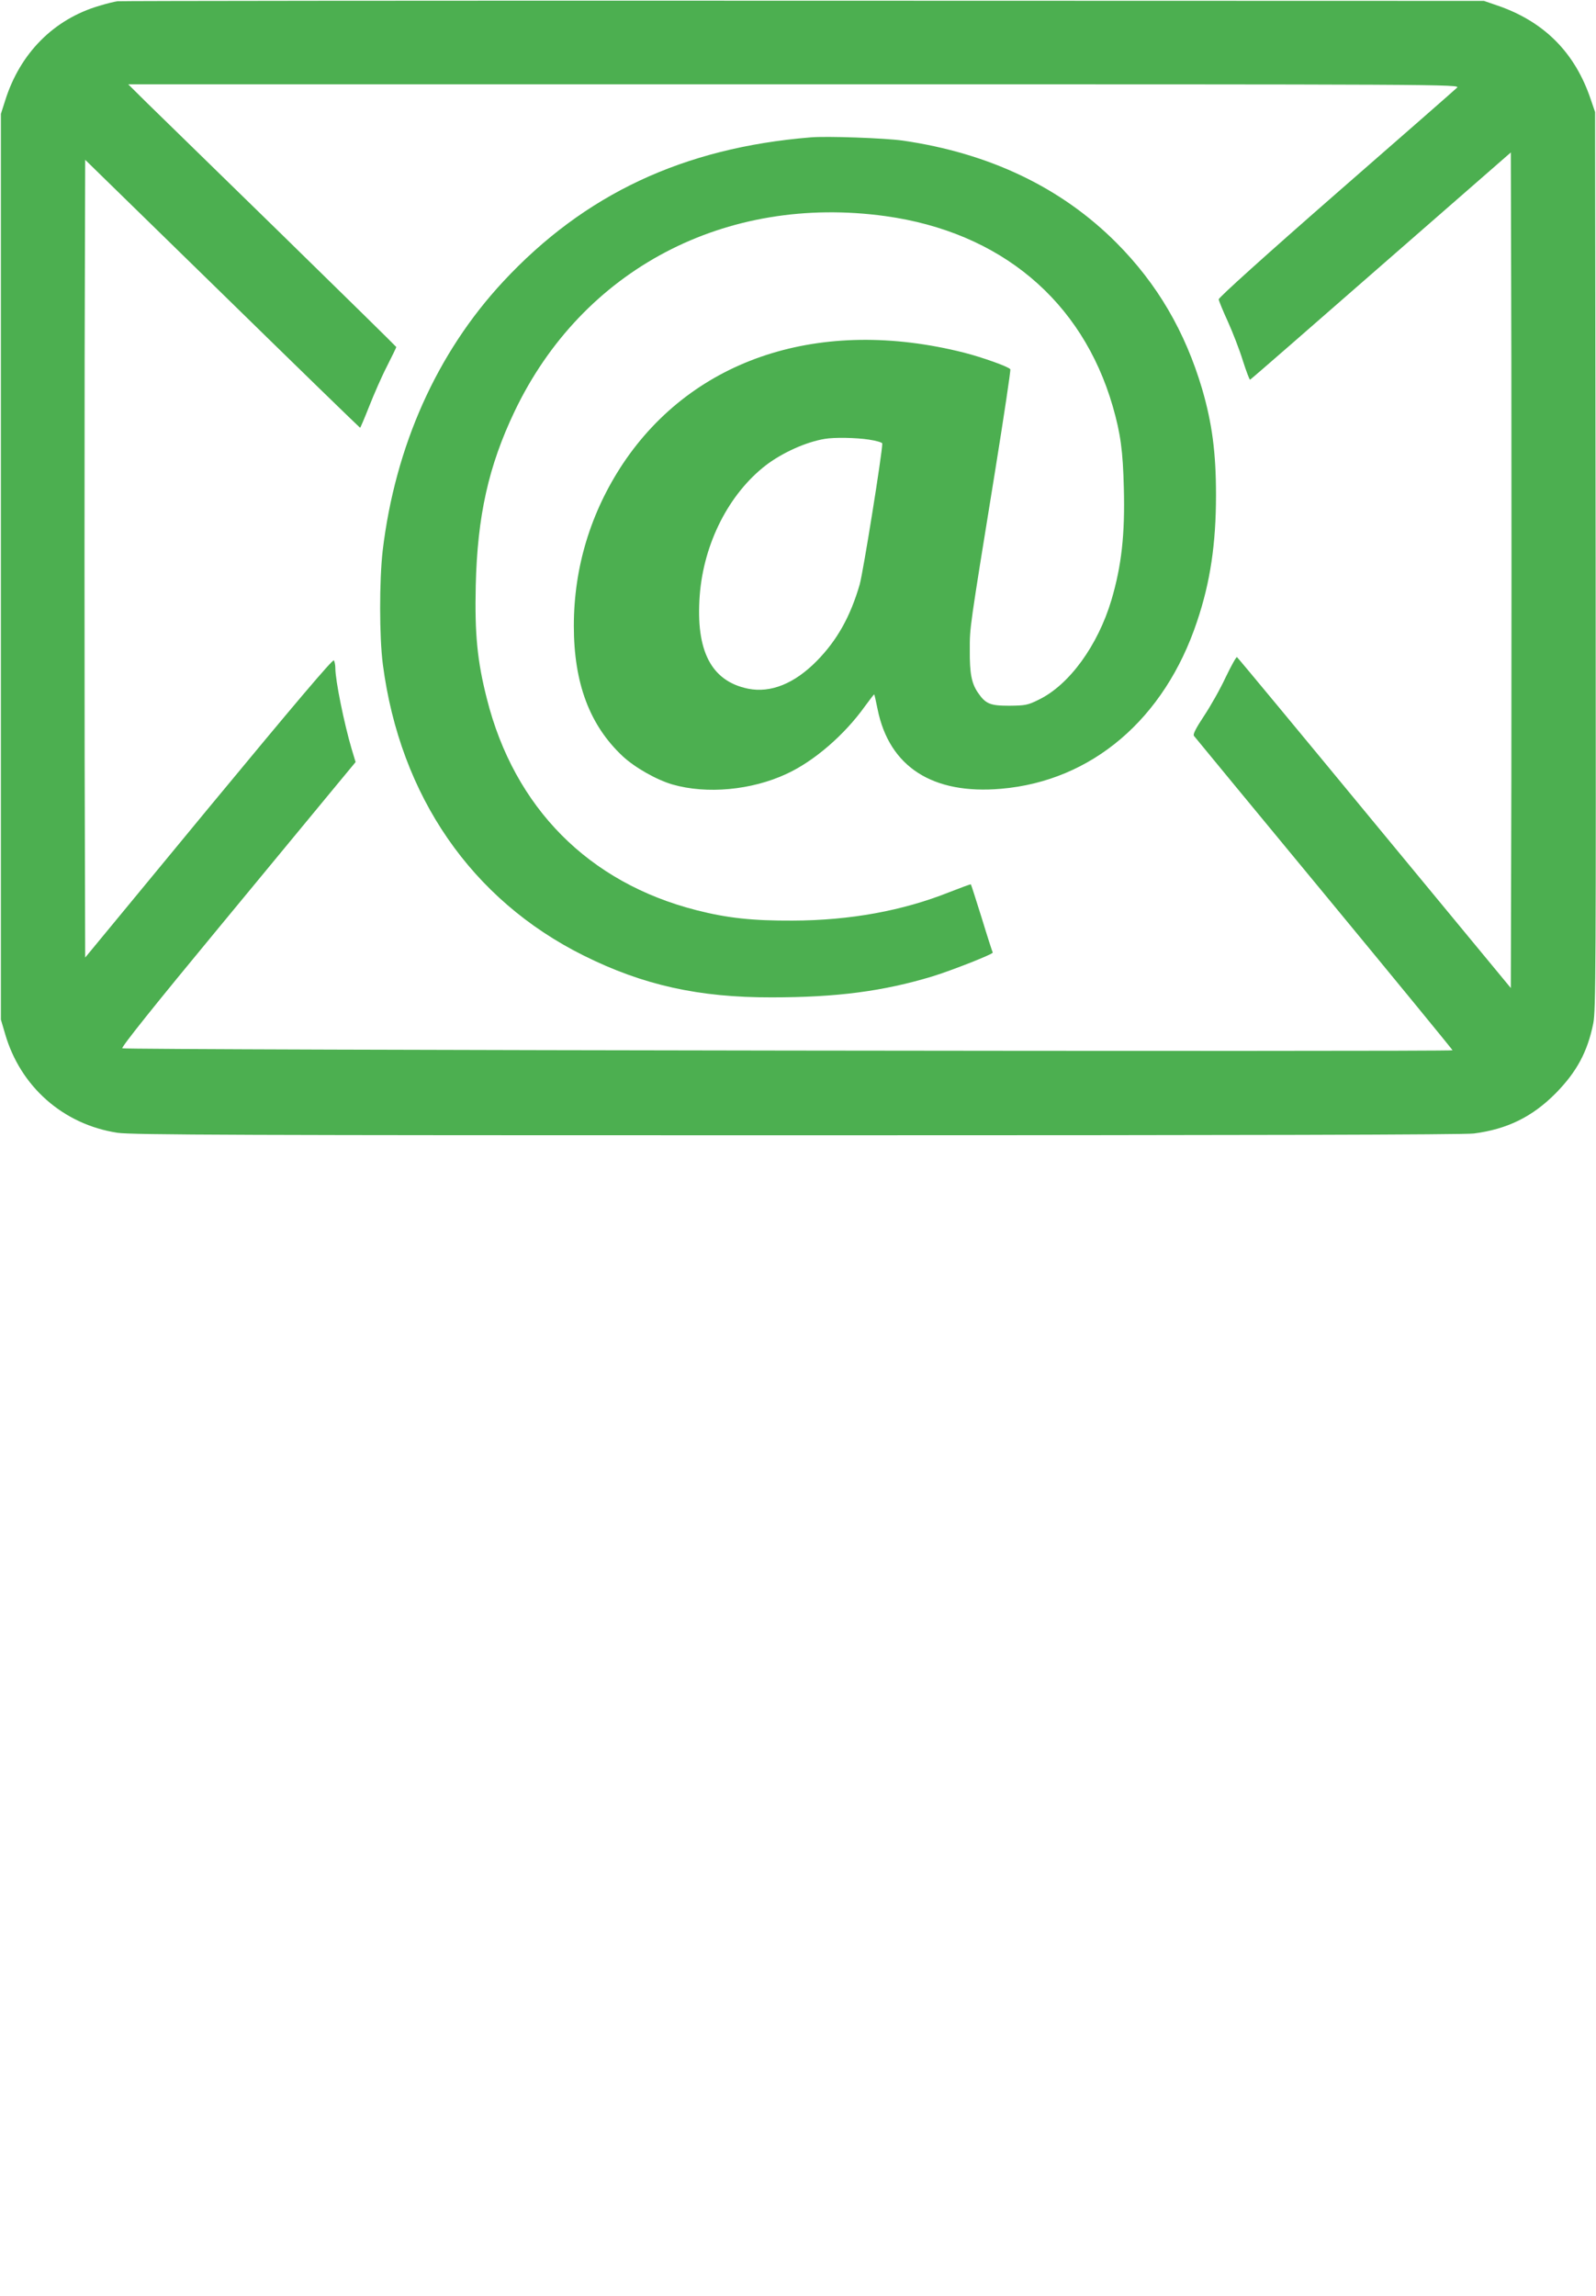
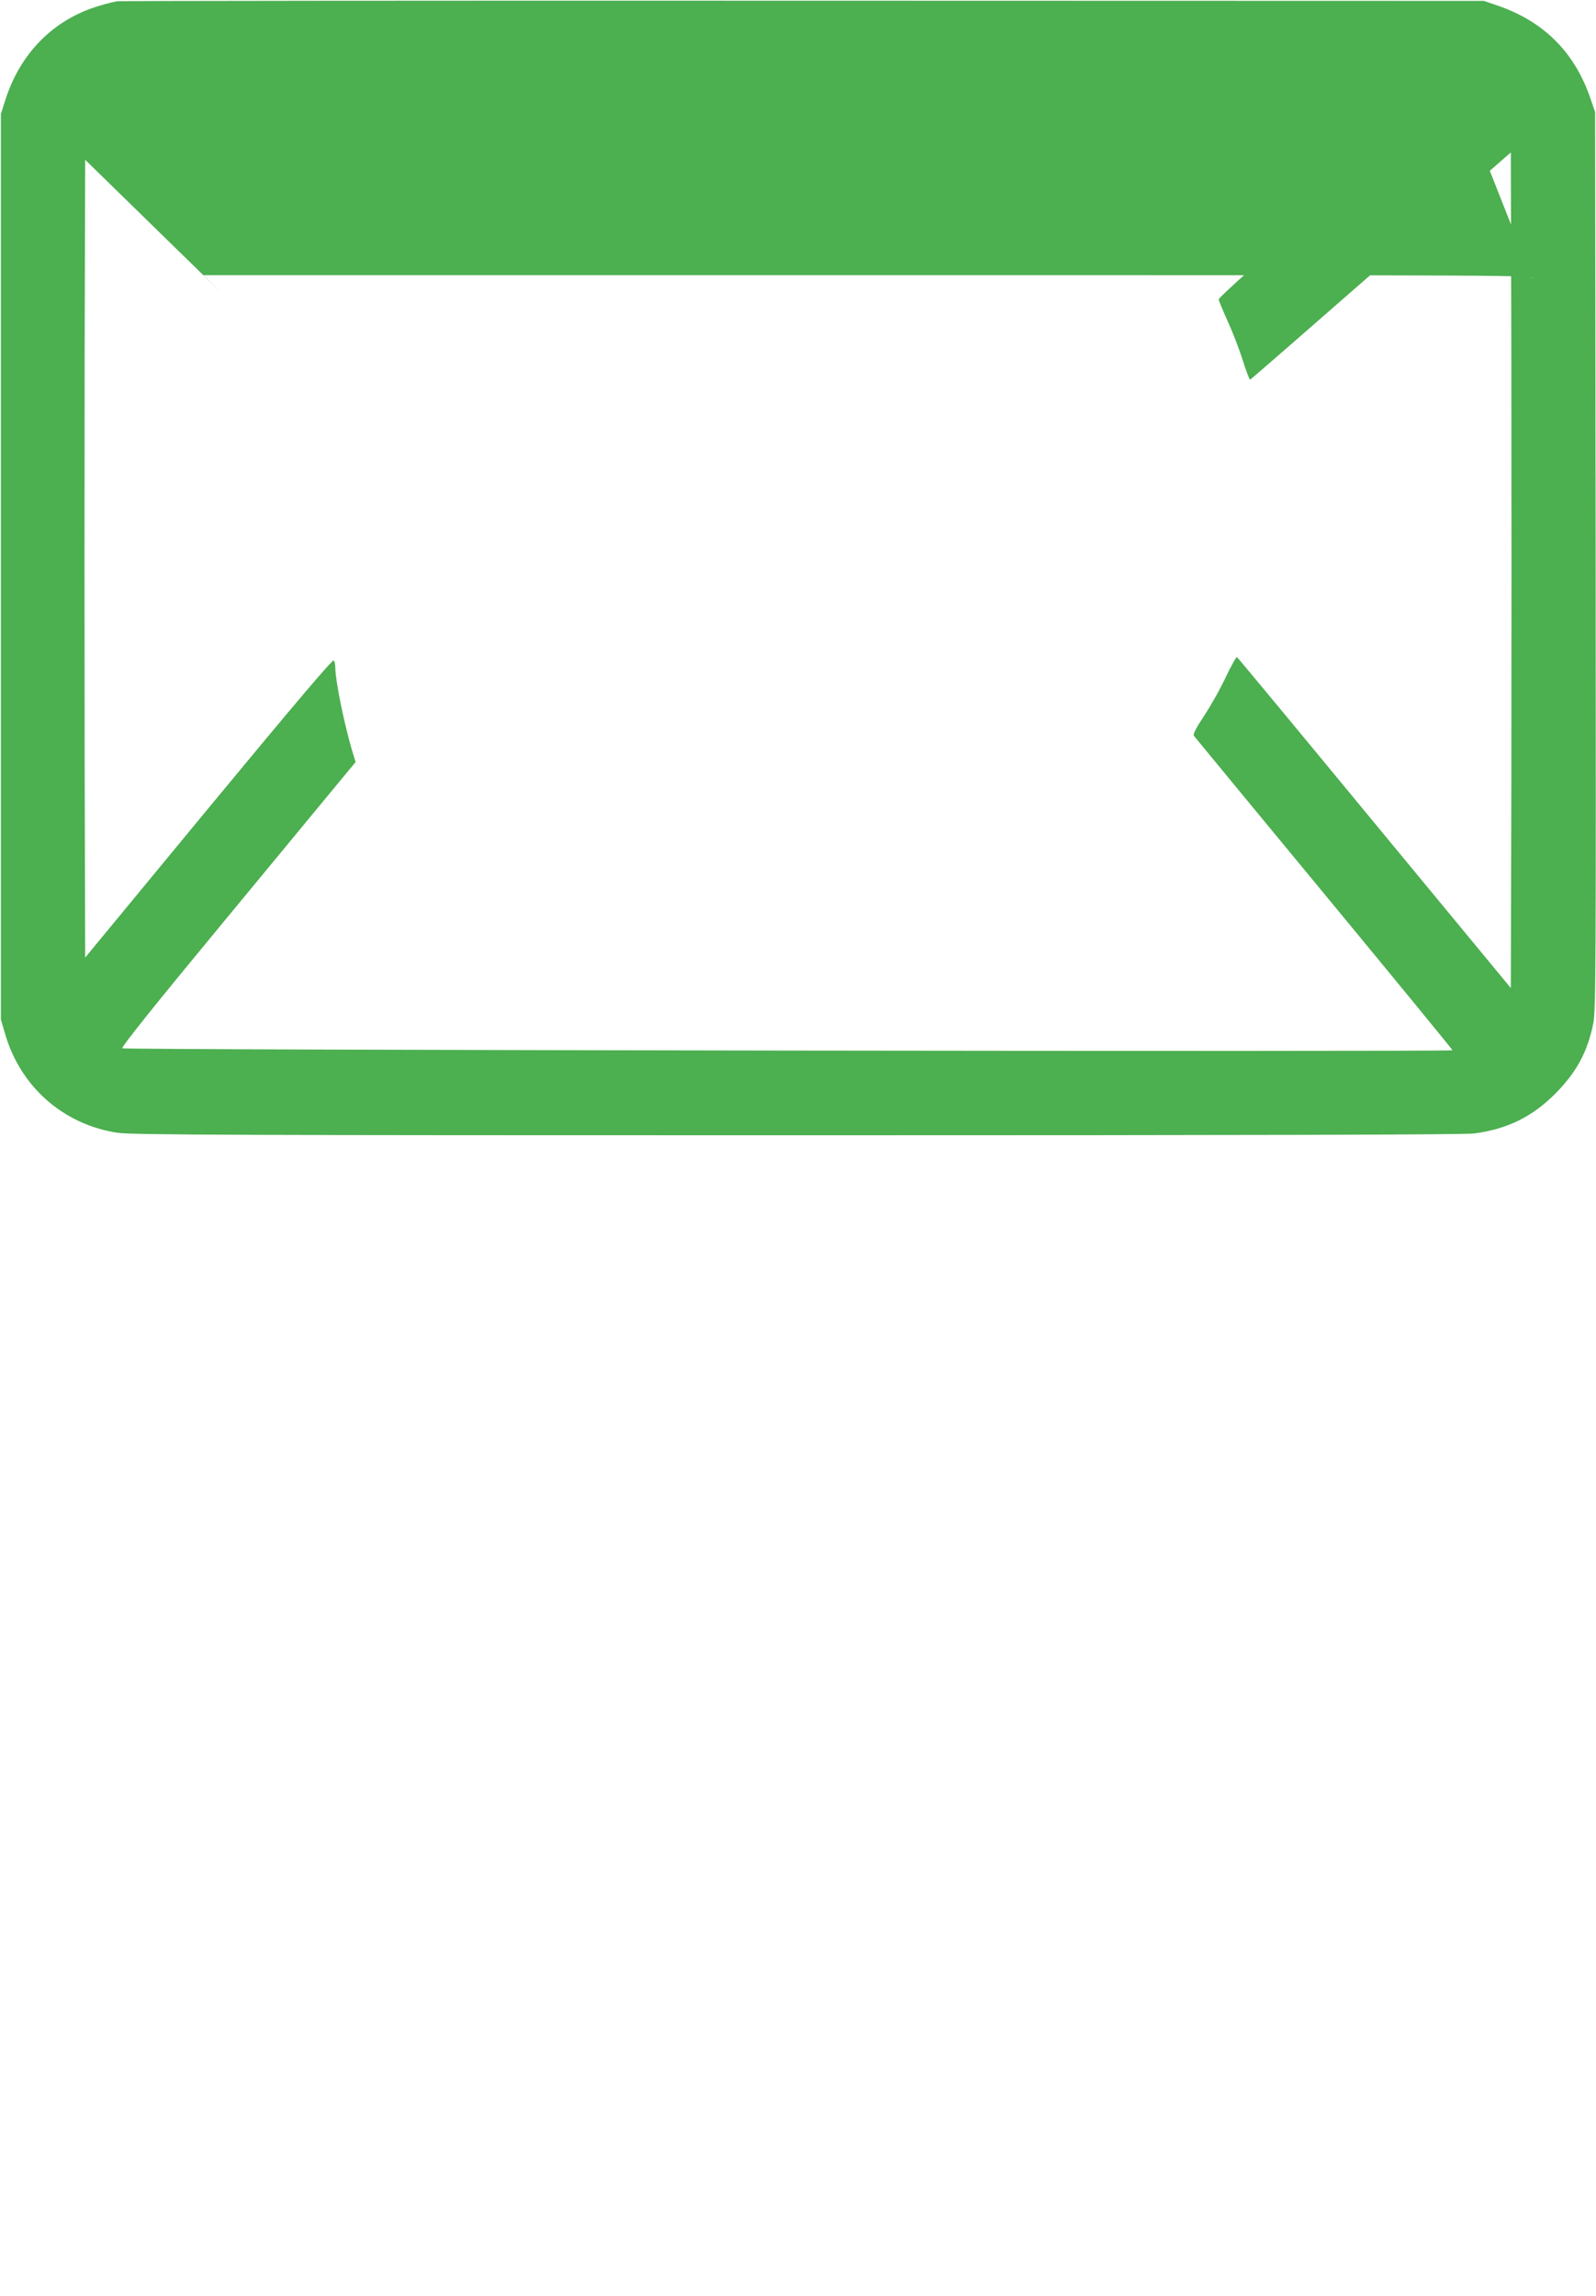
<svg xmlns="http://www.w3.org/2000/svg" version="1.0" width="890pt" height="1280pt" viewBox="0 0 890 1280" preserveAspectRatio="xMidYMid meet">
  <g transform="translate(0,1280) scale(0.1,-0.1)" fill="#4caf50" stroke="none">
-     <path d="M655 12793 c-16 -2 -61 -13 -100 -25 -254 -74 -443 -264 -526 -528 l-24 -75 0 -2525 0 -2525 23 -78 c85 -296 325 -507 627 -553 75 -12 711 -14 3785 -14 2507 0 3722 3 3779 10 186 24 326 93 456 224 118 120 178 232 210 391 14 72 15 322 13 2580 l-3 2500 -24 70 c-88 263 -262 437 -526 526 l-70 24 -3795 1 c-2087 1 -3808 -1 -3825 -3z m7470 -482 c-11 -11 -315 -277 -675 -591 -397 -347 -654 -579 -654 -589 1 -9 24 -65 52 -126 27 -60 65 -158 83 -217 19 -59 37 -107 40 -105 4 1 332 287 730 635 l724 632 3 -1165 c1 -641 1 -1689 0 -2330 l-3 -1164 -760 920 c-418 507 -763 923 -767 925 -4 3 -32 -48 -63 -112 -30 -65 -85 -162 -121 -216 -45 -68 -63 -103 -56 -111 5 -7 332 -403 726 -880 394 -477 716 -870 716 -873 0 -9 -7409 1 -7418 11 -7 6 185 246 540 675 302 366 597 723 655 793 l106 128 -23 76 c-41 140 -90 379 -90 448 0 17 -4 36 -8 43 -6 9 -224 -249 -698 -822 l-689 -835 -3 1115 c-1 614 -1 1615 0 2224 l3 1109 765 -747 c420 -411 766 -747 768 -747 2 0 25 54 51 120 26 66 70 167 99 223 29 57 52 105 52 107 0 2 -289 286 -642 631 -354 345 -690 674 -748 730 l-105 104 3715 0 c3657 0 3714 0 3695 -19z" />
-     <path d="M4520 12034 c-710 -58 -1261 -317 -1714 -804 -370 -398 -602 -917 -672 -1500 -19 -167 -19 -482 1 -635 96 -734 495 -1312 1120 -1623 331 -165 642 -234 1048 -233 365 0 622 34 897 117 107 33 341 125 336 133 -2 3 -30 89 -61 191 -32 102 -59 187 -61 189 -1 2 -55 -18 -119 -43 -260 -104 -554 -158 -875 -159 -223 -1 -364 14 -536 58 -601 153 -1016 571 -1169 1179 -54 212 -68 362 -62 631 9 387 71 666 216 970 378 793 1176 1213 2069 1090 640 -89 1096 -470 1267 -1060 44 -153 57 -250 62 -456 7 -259 -13 -434 -69 -624 -76 -255 -236 -474 -405 -556 -62 -31 -76 -33 -165 -34 -107 0 -132 10 -176 75 -34 51 -45 105 -44 235 0 130 -4 102 142 1004 49 305 87 558 84 562 -8 14 -157 67 -259 93 -798 201 -1507 -30 -1901 -619 -180 -271 -274 -579 -274 -905 0 -319 88 -554 273 -727 68 -63 188 -131 277 -157 191 -55 441 -32 636 59 154 71 323 217 438 378 27 37 50 67 51 65 2 -2 10 -39 19 -83 65 -321 307 -476 688 -443 506 43 912 389 1093 932 74 219 106 433 106 706 0 238 -22 400 -77 590 -95 321 -250 587 -478 816 -308 309 -709 500 -1191 570 -98 14 -426 26 -515 18z m325 -1685 c41 -6 75 -16 75 -22 0 -53 -107 -720 -126 -786 -52 -179 -126 -311 -239 -426 -125 -127 -257 -180 -383 -155 -206 42 -293 211 -270 520 22 290 162 566 369 726 92 70 224 130 329 147 52 9 172 7 245 -4z" />
+     <path d="M655 12793 c-16 -2 -61 -13 -100 -25 -254 -74 -443 -264 -526 -528 l-24 -75 0 -2525 0 -2525 23 -78 c85 -296 325 -507 627 -553 75 -12 711 -14 3785 -14 2507 0 3722 3 3779 10 186 24 326 93 456 224 118 120 178 232 210 391 14 72 15 322 13 2580 l-3 2500 -24 70 c-88 263 -262 437 -526 526 l-70 24 -3795 1 c-2087 1 -3808 -1 -3825 -3z m7470 -482 c-11 -11 -315 -277 -675 -591 -397 -347 -654 -579 -654 -589 1 -9 24 -65 52 -126 27 -60 65 -158 83 -217 19 -59 37 -107 40 -105 4 1 332 287 730 635 l724 632 3 -1165 c1 -641 1 -1689 0 -2330 l-3 -1164 -760 920 c-418 507 -763 923 -767 925 -4 3 -32 -48 -63 -112 -30 -65 -85 -162 -121 -216 -45 -68 -63 -103 -56 -111 5 -7 332 -403 726 -880 394 -477 716 -870 716 -873 0 -9 -7409 1 -7418 11 -7 6 185 246 540 675 302 366 597 723 655 793 l106 128 -23 76 c-41 140 -90 379 -90 448 0 17 -4 36 -8 43 -6 9 -224 -249 -698 -822 l-689 -835 -3 1115 c-1 614 -1 1615 0 2224 l3 1109 765 -747 l-105 104 3715 0 c3657 0 3714 0 3695 -19z" />
  </g>
</svg>